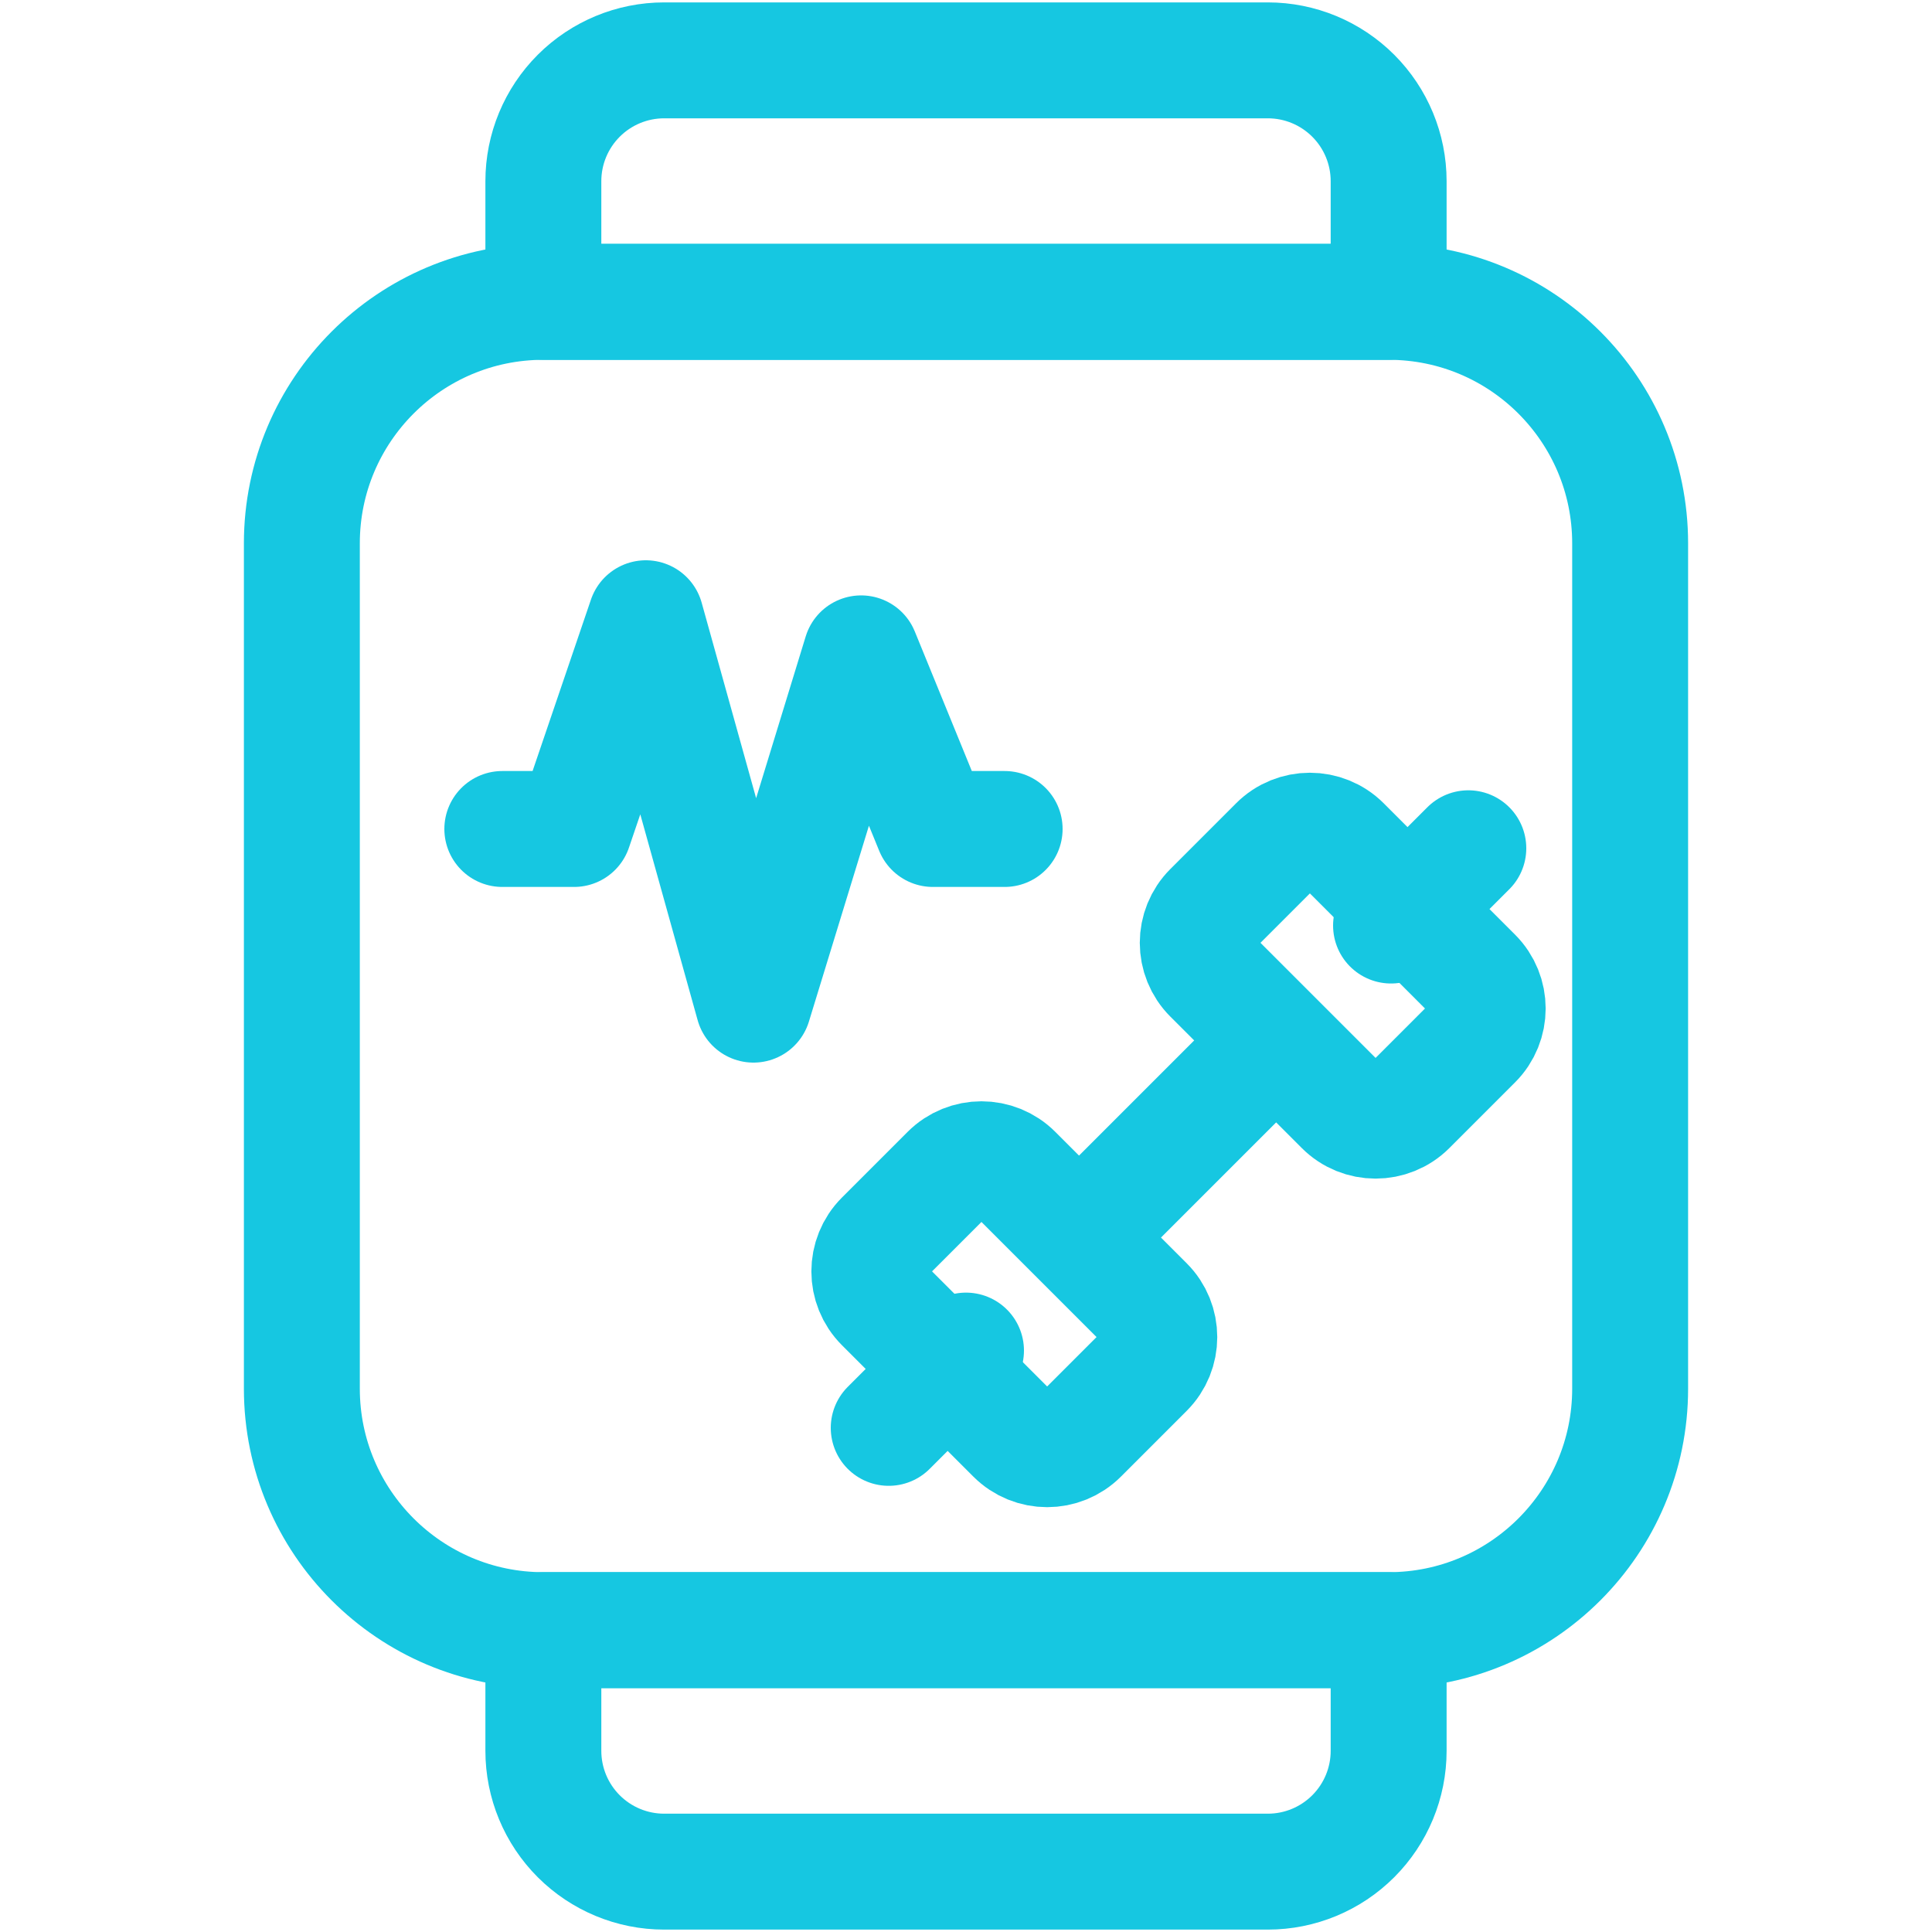
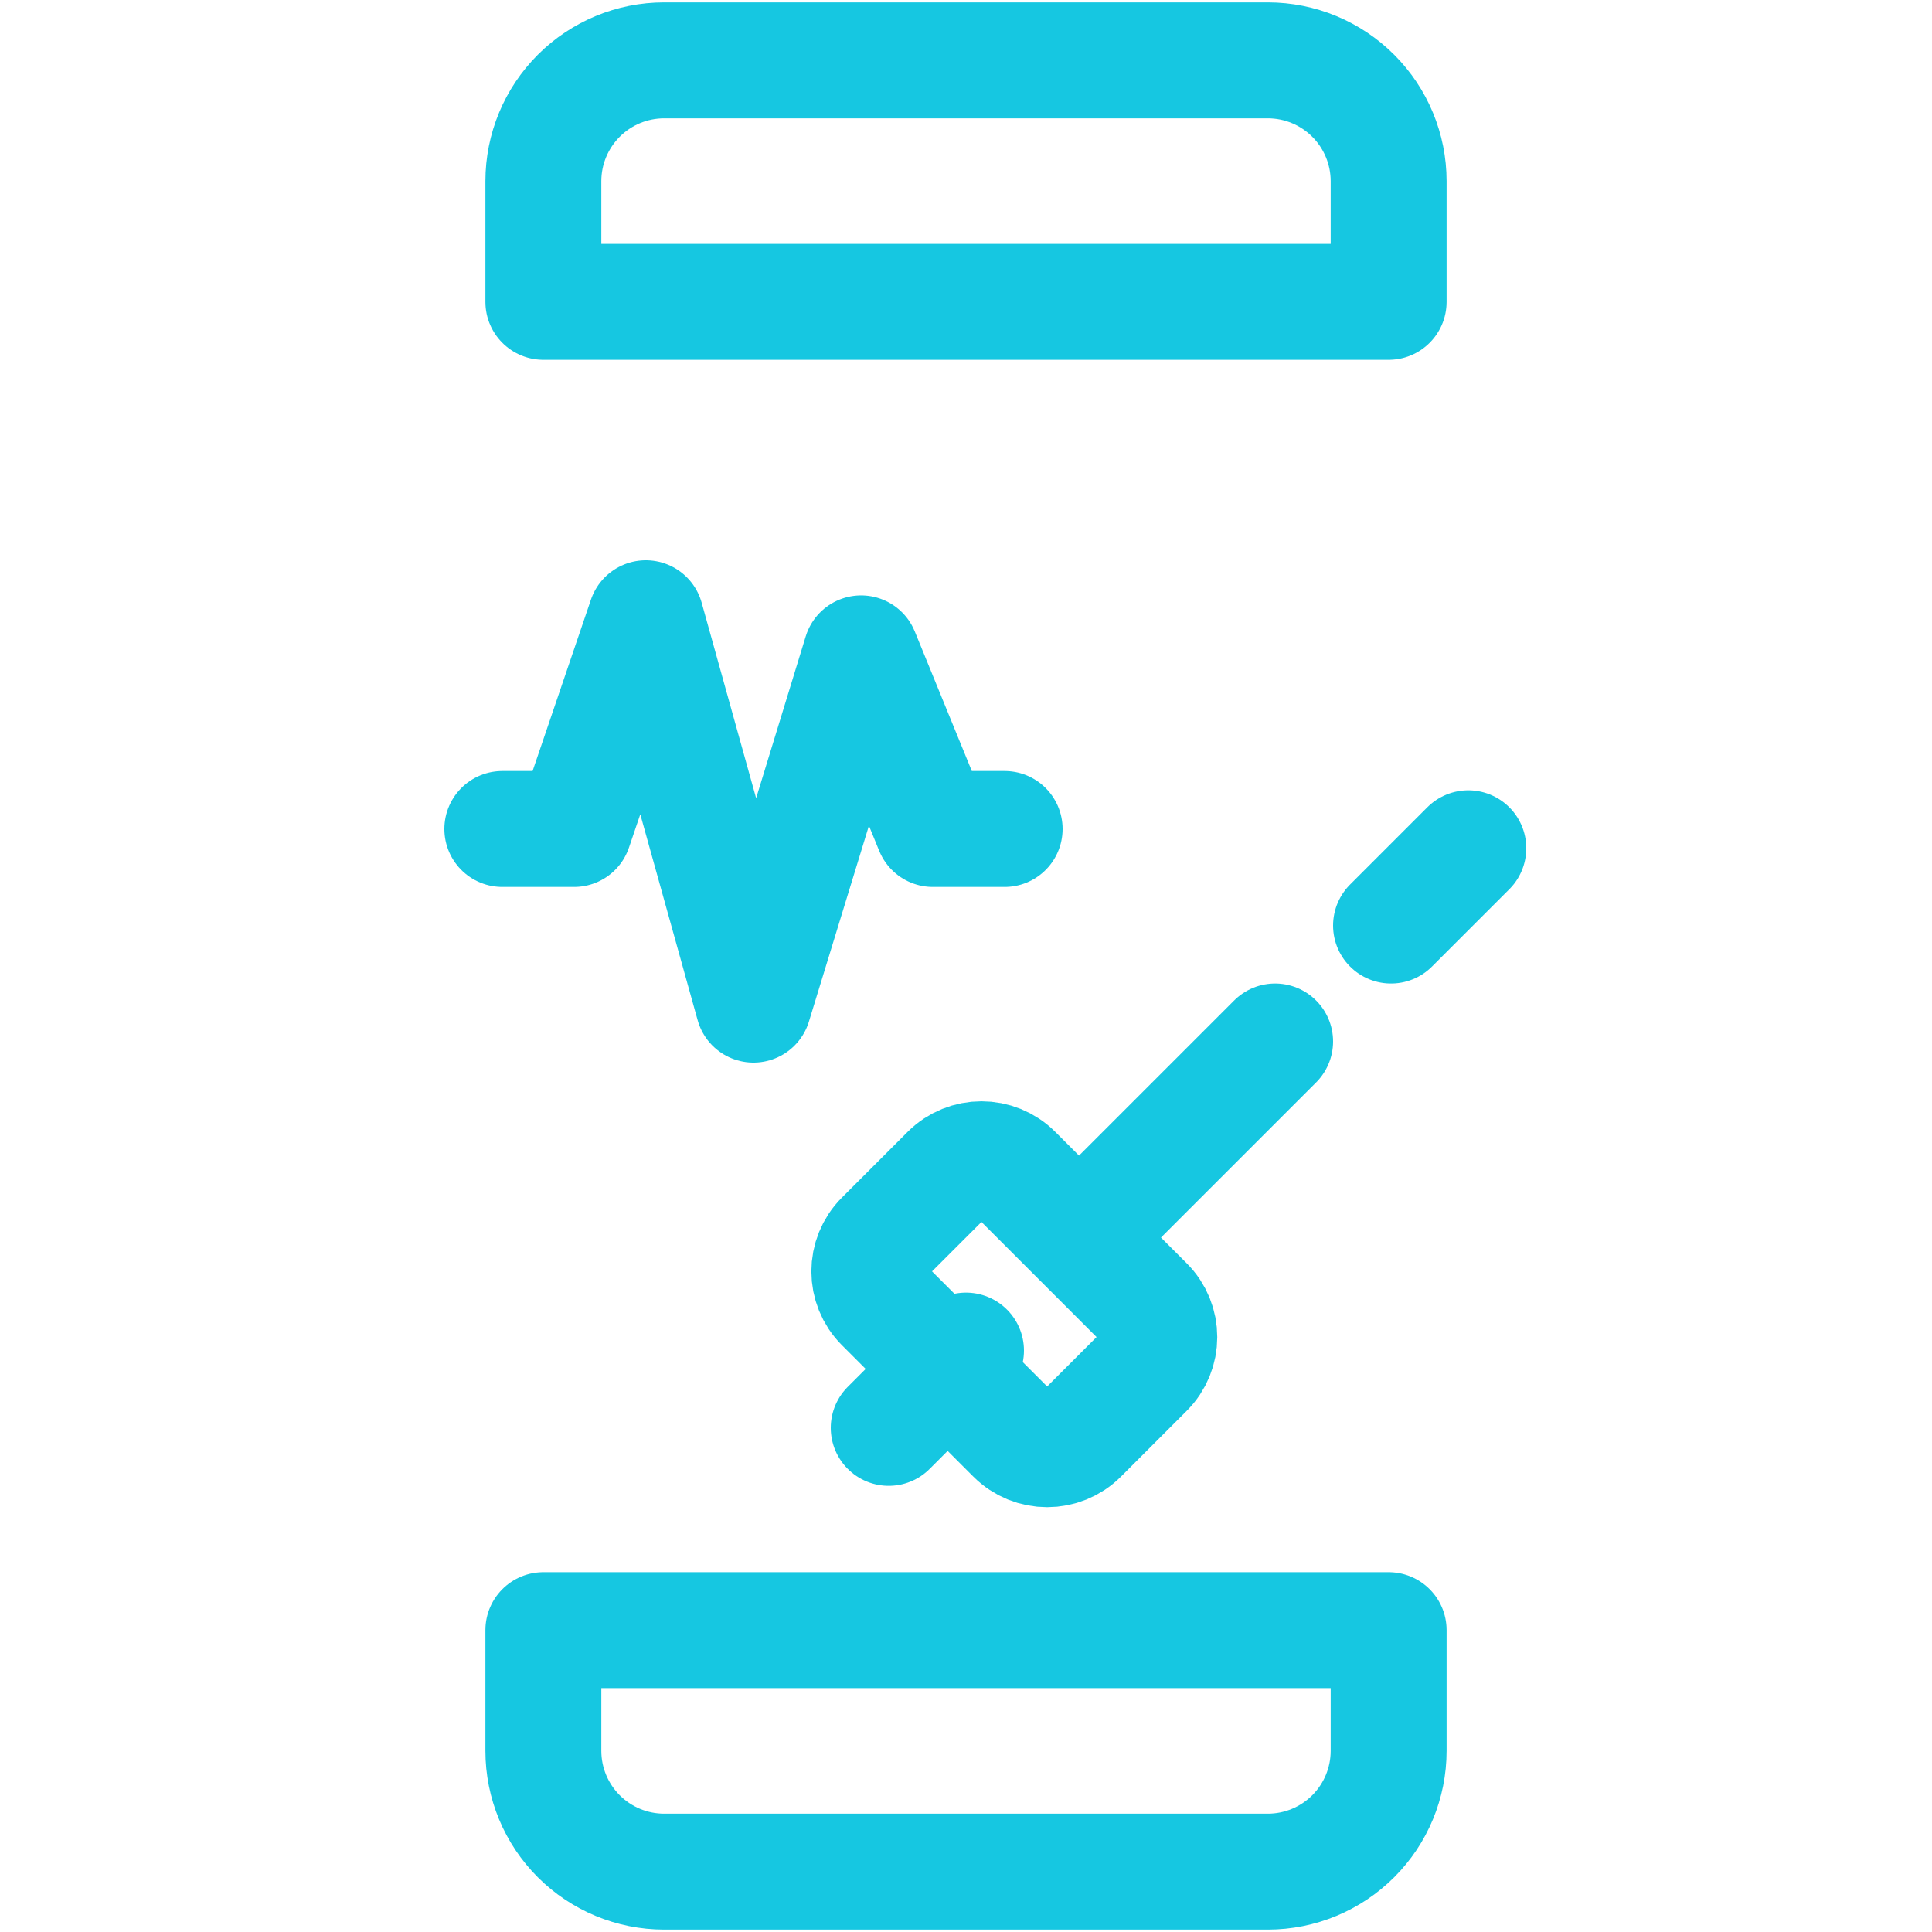
<svg xmlns="http://www.w3.org/2000/svg" width="50" height="50" viewBox="0 0 50 50" fill="none">
-   <path d="M35.938 7.812H14.062C10.611 7.812 7.812 10.611 7.812 14.062V35.938C7.812 39.389 10.611 42.188 14.062 42.188H35.938C39.389 42.188 42.188 39.389 42.188 35.938V14.062C42.188 10.611 39.389 7.812 35.938 7.812Z" stroke="#16C7E1" stroke-width="3" stroke-linecap="round" stroke-linejoin="round" />
  <path d="M35.938 7.812H14.062V4.688C14.062 3.859 14.392 3.064 14.978 2.478C15.564 1.892 16.359 1.562 17.188 1.562H32.812C33.641 1.562 34.436 1.892 35.022 2.478C35.608 3.064 35.938 3.859 35.938 4.688V7.812Z" stroke="#16C7E1" stroke-width="3" stroke-linecap="round" stroke-linejoin="round" />
  <path d="M32.812 48.438H17.188C16.359 48.438 15.564 48.108 14.978 47.522C14.392 46.936 14.062 46.141 14.062 45.312V42.188H35.938V45.312C35.938 46.141 35.608 46.936 35.022 47.522C34.436 48.108 33.641 48.438 32.812 48.438Z" stroke="#16C7E1" stroke-width="3" stroke-linecap="round" stroke-linejoin="round" />
  <path d="M28 31.953L33 26.953" stroke="#16C7E1" stroke-width="3" stroke-linecap="round" stroke-linejoin="round" />
-   <path d="M33.05 21.85L31.35 23.55C30.88 24.02 30.88 24.781 31.35 25.25L34.75 28.65C35.219 29.12 35.98 29.12 36.45 28.65L38.15 26.95C38.619 26.481 38.619 25.72 38.15 25.25L34.75 21.85C34.28 21.381 33.519 21.381 33.05 21.85Z" stroke="#16C7E1" stroke-width="3" stroke-linecap="round" stroke-linejoin="round" />
  <path d="M24.55 30.353L22.85 32.053C22.381 32.523 22.381 33.284 22.85 33.753L26.25 37.153C26.72 37.623 27.481 37.623 27.95 37.153L29.65 35.453C30.12 34.984 30.12 34.223 29.65 33.753L26.25 30.353C25.781 29.884 25.02 29.884 24.55 30.353Z" stroke="#16C7E1" stroke-width="3" stroke-linecap="round" stroke-linejoin="round" />
  <path d="M36 23.953L38 21.953" stroke="#16C7E1" stroke-width="3" stroke-linecap="round" stroke-linejoin="round" />
  <path d="M25 34.953L23 36.953" stroke="#16C7E1" stroke-width="3" stroke-linecap="round" stroke-linejoin="round" />
  <path d="M13 21.454H14.857L16.714 16L19.5 26L22.286 16.909L24.143 21.454H26" stroke="#16C7E1" stroke-width="3" stroke-linecap="round" stroke-linejoin="round" />
</svg>